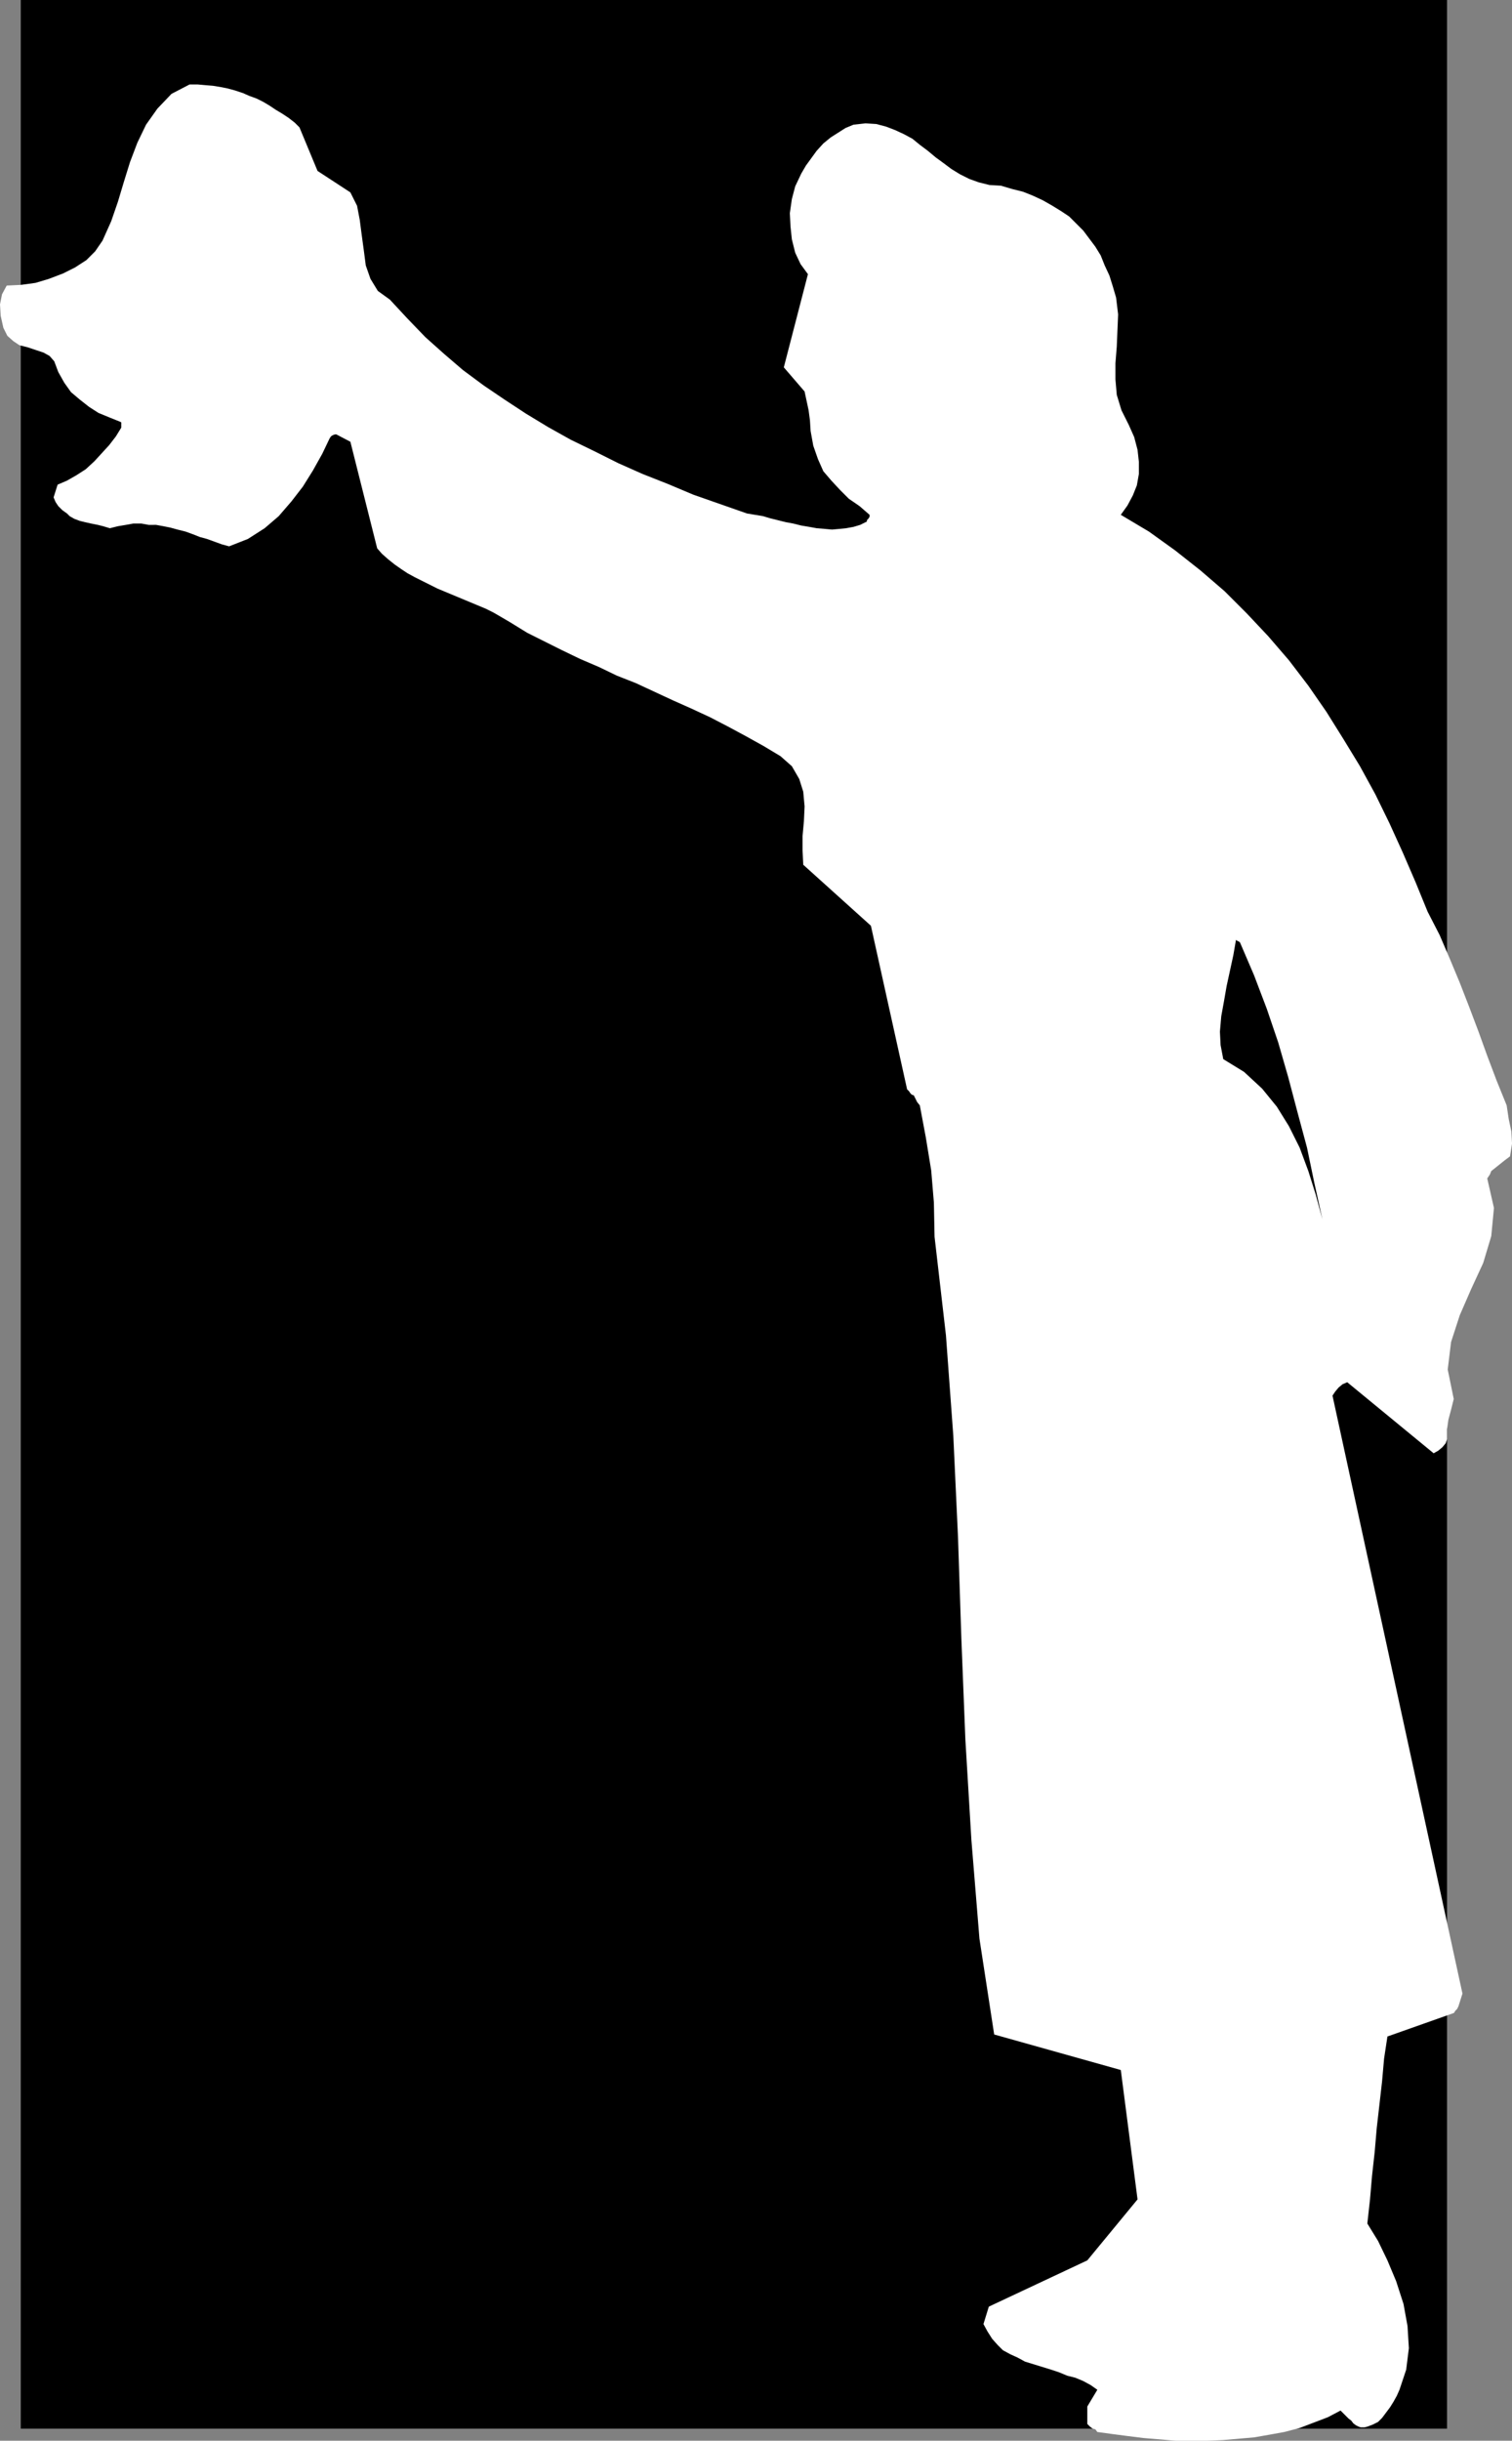
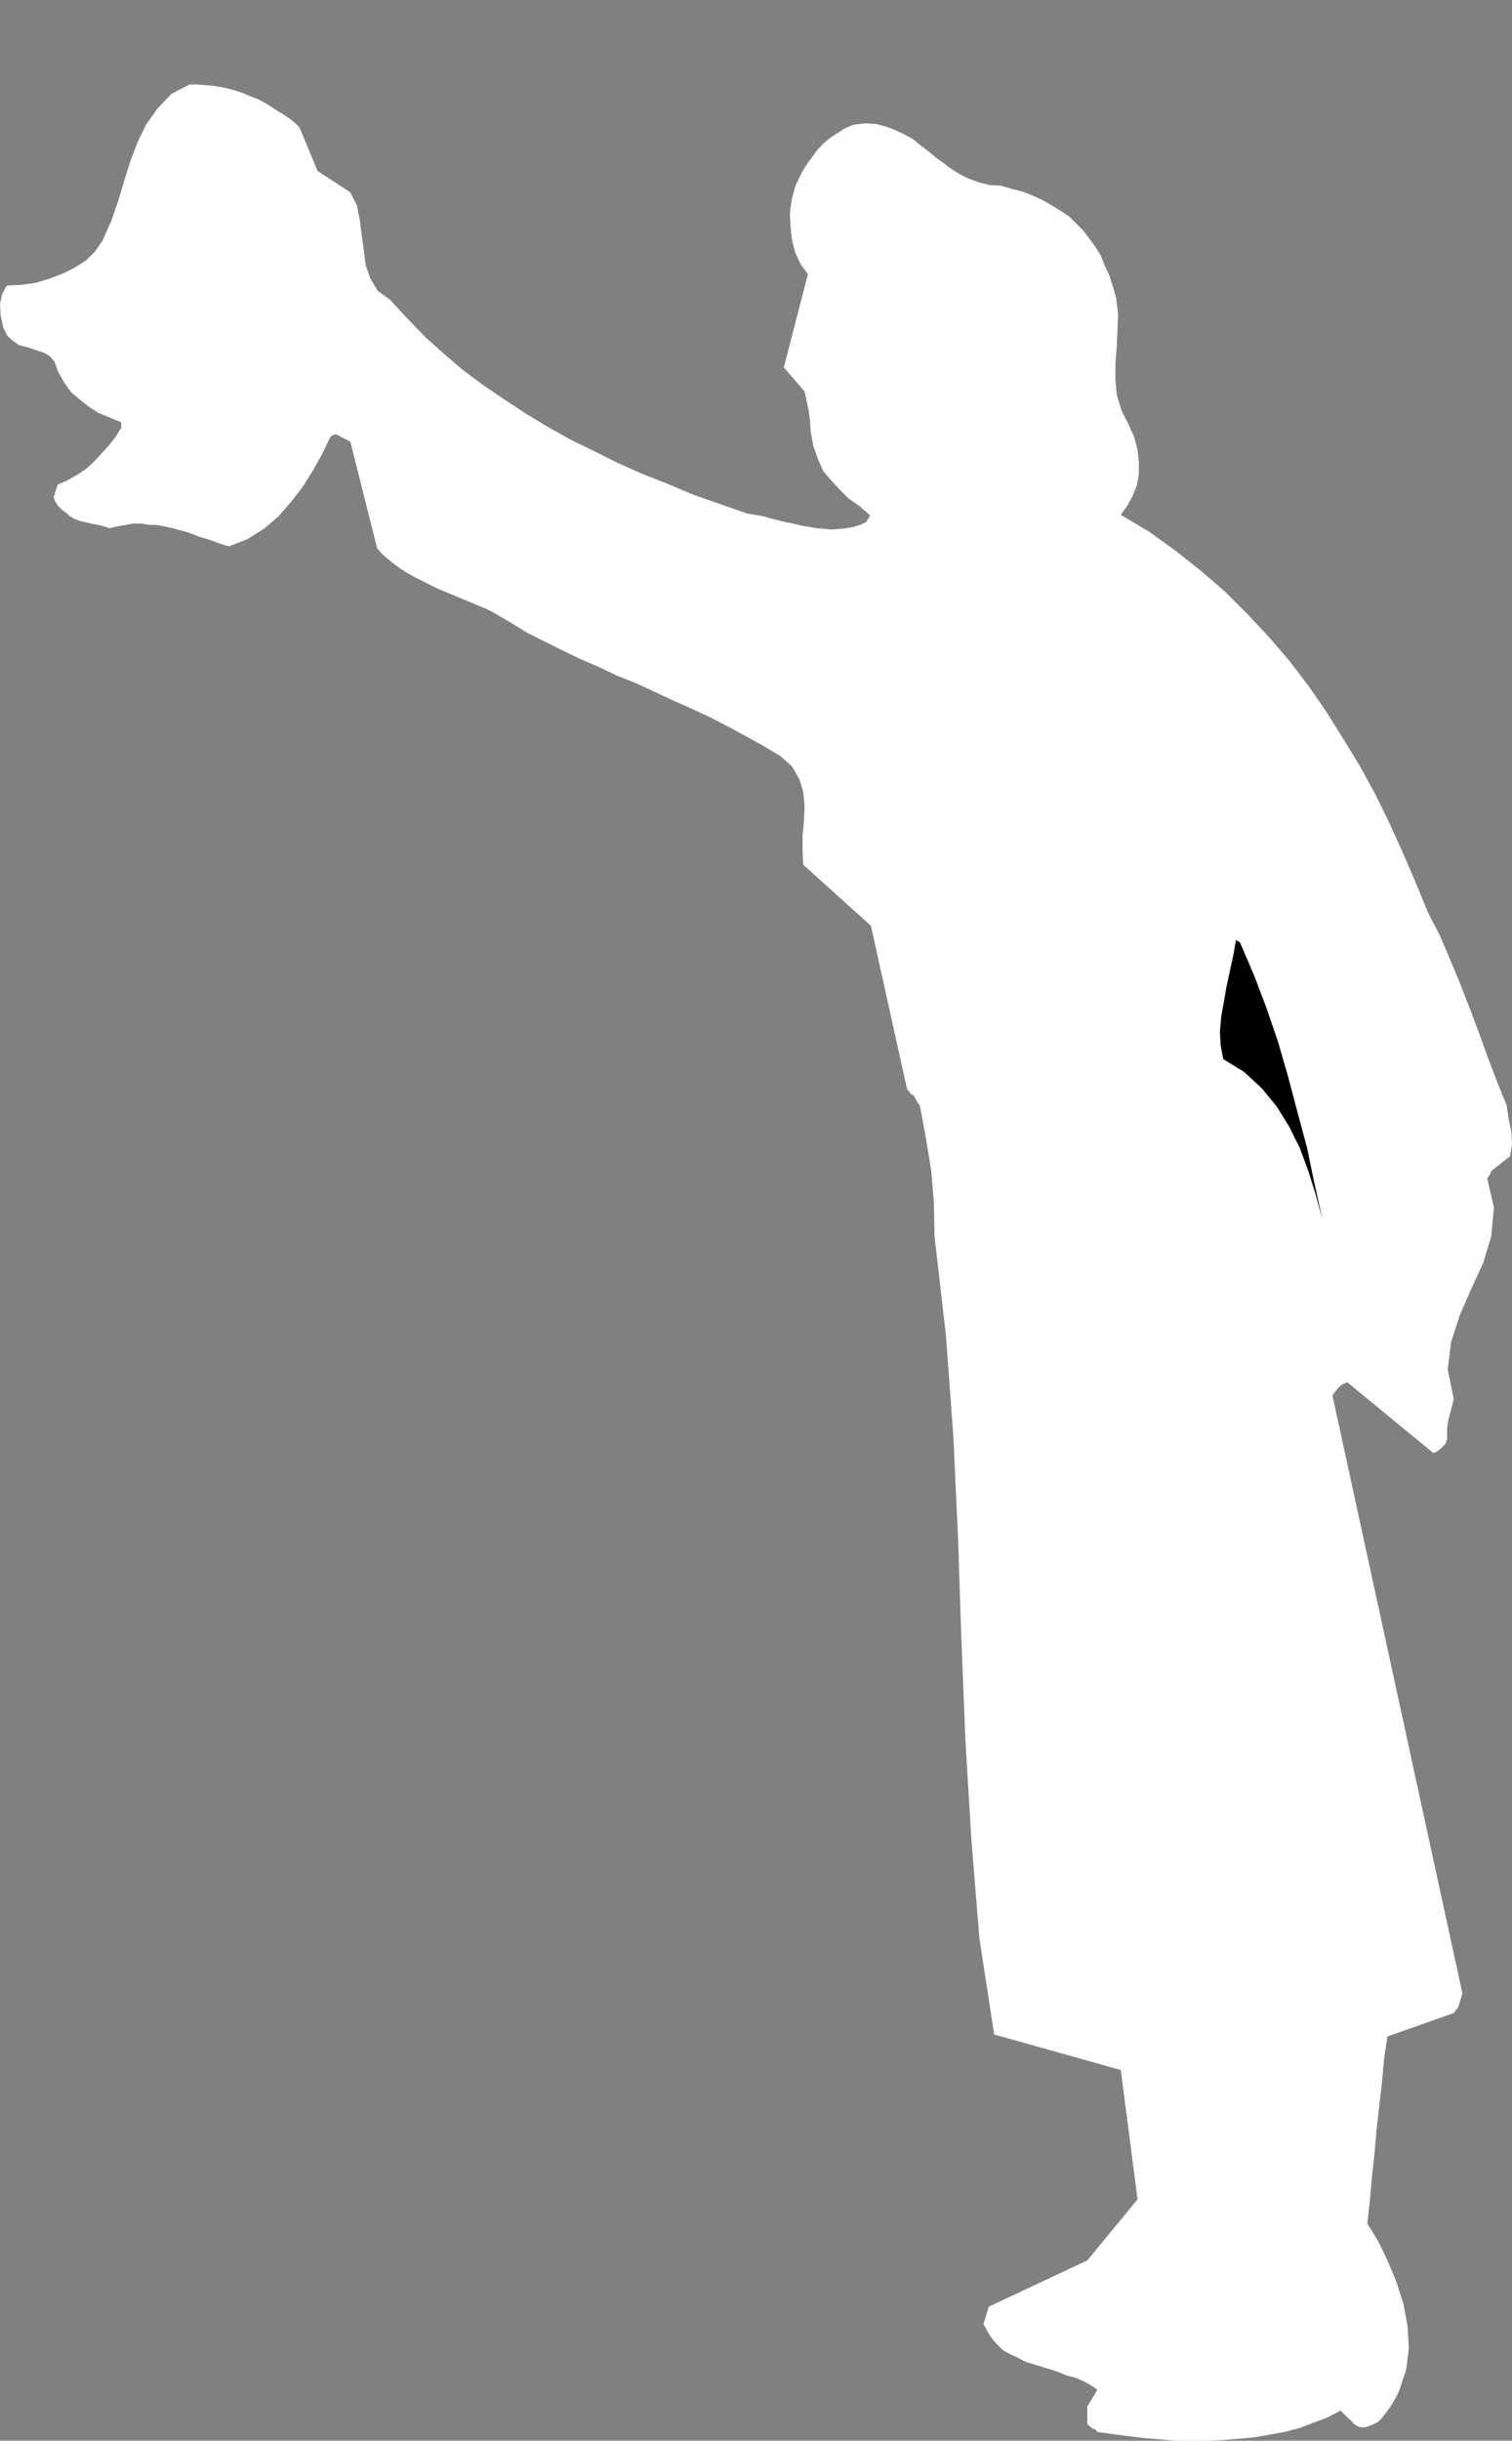
<svg xmlns="http://www.w3.org/2000/svg" xmlns:ns1="http://sodipodi.sourceforge.net/DTD/sodipodi-0.dtd" xmlns:ns2="http://www.inkscape.org/namespaces/inkscape" version="1.0" width="96.484mm" height="155.668mm" id="svg3" ns1:docname="Dusting.wmf">
  <rect width="100%" height="100%" fill="#808080" stroke="none" />
  <ns1:namedview id="namedview3" pagecolor="#ffffff" bordercolor="#000000" borderopacity="0.25" ns2:showpageshadow="2" ns2:pageopacity="0.0" ns2:pagecheckerboard="0" ns2:deskcolor="#d1d1d1" ns2:document-units="mm" />
  <defs id="defs1">
    <pattern id="WMFhbasepattern" patternUnits="userSpaceOnUse" width="6" height="6" x="0" y="0" />
  </defs>
-   <path style="fill:#000000;fill-opacity:1;fill-rule:evenodd;stroke:none" d="M 5.009,0 H 348.991 V 585.445 H 5.009 Z" id="path1" />
  <path style="fill:#ffffff;fill-opacity:1;fill-rule:evenodd;stroke:none" d="m 45.724,20.36 h 1.939 l 1.777,0.162 1.939,0.162 1.939,0.323 1.616,0.323 1.777,0.485 1.939,0.646 1.454,0.646 1.777,0.646 1.616,0.808 1.616,0.97 1.454,0.97 1.616,0.97 1.454,0.97 1.454,1.131 1.131,1.131 4.362,10.503 7.917,5.171 1.616,3.232 0.646,3.393 0.485,3.717 0.485,3.555 0.485,3.717 1.131,3.232 1.777,2.909 2.908,2.101 4.201,4.525 4.362,4.525 4.524,4.04 4.524,3.878 5.009,3.717 5.009,3.393 5.17,3.393 5.332,3.232 5.493,3.07 5.655,2.747 5.817,2.909 5.817,2.585 6.14,2.424 6.14,2.585 6.463,2.262 6.463,2.262 1.939,0.323 1.939,0.323 1.616,0.485 1.939,0.485 1.939,0.485 1.777,0.323 1.939,0.485 1.939,0.323 1.777,0.323 1.939,0.162 1.777,0.162 1.777,-0.162 1.616,-0.162 1.777,-0.323 1.616,-0.485 1.616,-0.808 v -0.323 l 0.323,-0.323 0.323,-0.485 v -0.485 l -2.424,-2.101 -2.585,-1.778 -2.1,-2.101 -2.1,-2.262 -1.939,-2.262 -1.293,-2.909 -1.131,-3.232 -0.646,-3.555 -0.162,-2.585 -0.323,-2.424 -0.485,-2.262 -0.485,-2.262 -5.009,-5.817 5.817,-22.461 -1.777,-2.424 -1.293,-2.747 -0.808,-3.232 -0.323,-3.07 -0.162,-3.232 0.485,-3.393 0.808,-3.07 1.454,-3.07 1.131,-1.939 1.293,-1.778 1.293,-1.778 1.616,-1.778 1.777,-1.454 1.777,-1.131 1.777,-1.131 1.939,-0.808 2.908,-0.323 2.585,0.162 2.424,0.646 2.1,0.808 2.1,0.97 2.1,1.131 1.777,1.454 1.939,1.454 1.939,1.616 1.777,1.293 1.939,1.454 2.1,1.293 2.262,1.131 2.262,0.808 2.585,0.646 2.747,0.162 2.747,0.808 2.585,0.646 2.424,0.97 2.424,1.131 2.262,1.293 2.1,1.293 1.939,1.293 1.616,1.616 1.777,1.778 1.454,1.939 1.454,1.939 1.293,2.101 0.969,2.424 1.131,2.424 0.808,2.585 0.808,2.747 0.485,4.04 -0.162,3.878 -0.162,3.878 -0.323,4.04 v 3.878 l 0.323,3.717 1.131,3.717 1.777,3.555 1.293,2.909 0.808,3.07 0.323,2.909 v 2.909 l -0.485,2.747 -0.969,2.424 -1.293,2.424 -1.616,2.262 6.786,4.04 6.301,4.525 6.14,4.848 5.817,5.009 5.332,5.333 5.17,5.494 5.009,5.817 4.686,6.14 4.362,6.302 4.039,6.464 4.039,6.625 3.716,6.787 3.393,6.948 3.231,7.11 3.07,7.11 2.908,7.11 2.908,5.656 2.424,5.656 2.424,5.817 2.262,5.817 2.262,5.979 2.1,5.817 2.262,5.979 2.424,5.979 0.485,3.232 0.646,3.07 0.162,2.909 -0.485,3.07 -0.646,0.485 -0.646,0.485 -0.808,0.646 -0.808,0.646 -0.808,0.646 -0.808,0.646 -0.323,0.808 -0.646,0.97 1.616,7.11 -0.646,6.787 -1.939,6.464 -2.908,6.302 -2.747,6.302 -2.1,6.464 -0.808,6.625 1.454,7.11 -0.646,2.585 -0.646,2.424 -0.323,2.262 v 2.424 l -0.323,0.97 -0.808,0.97 -0.969,0.808 -1.131,0.646 -20.843,-17.129 -1.131,0.485 -0.969,0.808 -0.808,0.97 -0.646,0.97 31.345,144.139 -0.969,3.07 -0.323,0.646 -0.485,0.485 -0.162,0.323 -0.162,0.162 -15.995,5.656 -0.808,5.332 -0.485,5.494 -0.646,5.656 -0.646,5.656 -0.485,5.656 -0.646,5.817 -0.485,5.656 -0.646,5.817 2.585,4.201 2.262,4.686 2.1,5.009 1.777,5.494 0.969,5.333 0.323,5.332 -0.646,5.171 -1.616,4.848 -0.646,1.454 -0.808,1.454 -0.808,1.293 -0.969,1.293 -0.969,1.293 -0.969,0.97 -1.293,0.646 -1.293,0.485 -0.646,0.162 h -0.485 -0.323 -0.162 l -0.485,-0.162 -0.646,-0.323 -0.646,-0.485 -0.485,-0.646 -0.646,-0.485 -0.646,-0.646 -0.646,-0.646 -0.646,-0.646 -3.07,1.616 -3.393,1.293 -3.393,1.293 -3.716,0.97 -3.555,0.646 -3.716,0.646 -3.716,0.323 -3.716,0.323 -3.878,0.162 h -3.716 -3.878 l -3.878,-0.323 -3.878,-0.323 -3.878,-0.485 -3.716,-0.485 -3.555,-0.485 -0.485,-0.646 -0.646,-0.162 -0.646,-0.485 -0.646,-0.646 v -4.201 l 2.424,-4.04 -1.616,-1.131 -1.777,-0.97 -1.939,-0.808 -1.939,-0.485 -1.939,-0.808 -1.939,-0.646 -2.1,-0.646 -2.1,-0.646 -2.1,-0.646 -1.777,-0.97 -1.777,-0.808 -1.777,-0.97 -1.293,-1.293 -1.293,-1.454 -1.131,-1.778 -0.969,-1.778 1.293,-4.201 23.751,-11.15 12.118,-14.705 -4.039,-31.187 -30.537,-8.564 -3.555,-23.108 -1.939,-23.754 -1.454,-24.239 -0.969,-24.4 -0.808,-24.4 -1.131,-24.4 -1.777,-24.239 -2.747,-23.754 -0.162,-8.241 -0.646,-7.756 -1.293,-7.918 -1.454,-7.756 -0.646,-0.808 -0.323,-0.646 -0.323,-0.646 -0.162,-0.323 -0.485,-0.162 -0.323,-0.323 -0.323,-0.485 -0.485,-0.485 -8.725,-39.428 -16.319,-14.705 -0.162,-3.393 v -3.555 l 0.323,-3.555 0.162,-3.555 -0.323,-3.555 -0.969,-3.07 -1.777,-3.07 -2.747,-2.424 -4.039,-2.424 -4.362,-2.424 -4.201,-2.262 -4.362,-2.262 -4.524,-2.101 -4.362,-1.939 -4.524,-2.101 -4.524,-2.101 -4.524,-1.778 -4.362,-2.101 -4.524,-1.939 -4.362,-2.101 -4.201,-2.101 -4.201,-2.101 -4.201,-2.585 -3.878,-2.262 -1.939,-0.97 -1.939,-0.808 -1.939,-0.808 -1.939,-0.808 -1.939,-0.808 -1.939,-0.808 -1.939,-0.808 -1.939,-0.97 -1.616,-0.808 -1.939,-0.97 -1.777,-0.97 -1.454,-0.97 -1.616,-1.131 -1.616,-1.293 -1.454,-1.293 -1.131,-1.293 -6.463,-25.693 -3.393,-1.778 h -0.323 l -0.485,0.162 -0.485,0.323 -0.323,0.485 -1.777,3.717 -2.262,4.04 -2.424,3.878 -2.747,3.555 -3.07,3.555 -3.393,2.909 -4.039,2.585 -4.524,1.778 -1.777,-0.485 -1.777,-0.646 -1.777,-0.646 -1.777,-0.485 -1.616,-0.646 -1.777,-0.646 -1.939,-0.485 -1.777,-0.485 -1.616,-0.323 -1.777,-0.323 H 35.869 L 34.091,126.203 h -1.939 l -1.777,0.323 -1.939,0.323 -1.939,0.485 -1.616,-0.485 -1.293,-0.323 -1.616,-0.323 -1.454,-0.323 -1.293,-0.323 -1.293,-0.485 -1.131,-0.646 -0.646,-0.646 -1.131,-0.808 -0.969,-0.97 -0.646,-0.97 -0.485,-1.131 0.969,-3.07 2.262,-0.97 2.262,-1.293 2.262,-1.454 2.1,-1.939 1.777,-1.939 1.777,-1.939 1.616,-2.101 1.293,-2.101 v -0.323 -0.323 -0.646 l -0.323,-0.162 -2.424,-0.97 L 23.751,99.54 21.489,98.086 19.227,96.308 17.126,94.531 15.511,92.269 14.057,89.683 13.087,87.098 11.956,85.805 10.502,84.997 8.563,84.351 6.624,83.704 4.686,83.219 3.231,82.25 1.777,80.957 0.808,79.018 0.162,76.109 0,73.362 0.485,70.939 1.616,68.838 l 3.393,-0.162 3.555,-0.485 3.231,-0.97 3.393,-1.293 2.908,-1.454 2.747,-1.778 2.1,-2.101 1.777,-2.585 2.1,-4.686 1.616,-4.686 1.454,-4.848 1.454,-4.686 1.777,-4.686 2.1,-4.363 2.747,-3.878 3.393,-3.555 z" id="path2" />
  <path style="fill:#000000;fill-opacity:1;fill-rule:evenodd;stroke:none" d="m 299.066,227.197 3.393,7.918 3.07,8.08 2.747,8.08 2.424,8.403 2.262,8.564 2.262,8.403 1.777,8.564 1.939,8.726 -1.616,-5.979 -1.777,-5.656 -2.1,-5.656 -2.585,-5.171 -2.908,-4.686 -3.555,-4.363 -4.362,-4.04 -5.009,-3.07 -0.646,-3.393 -0.162,-3.232 0.323,-3.717 0.646,-3.555 0.646,-3.717 0.808,-3.717 0.808,-3.717 0.646,-3.717 0.162,0.162 0.323,0.162 0.323,0.162 0.162,0.162 z" id="path3" />
</svg>